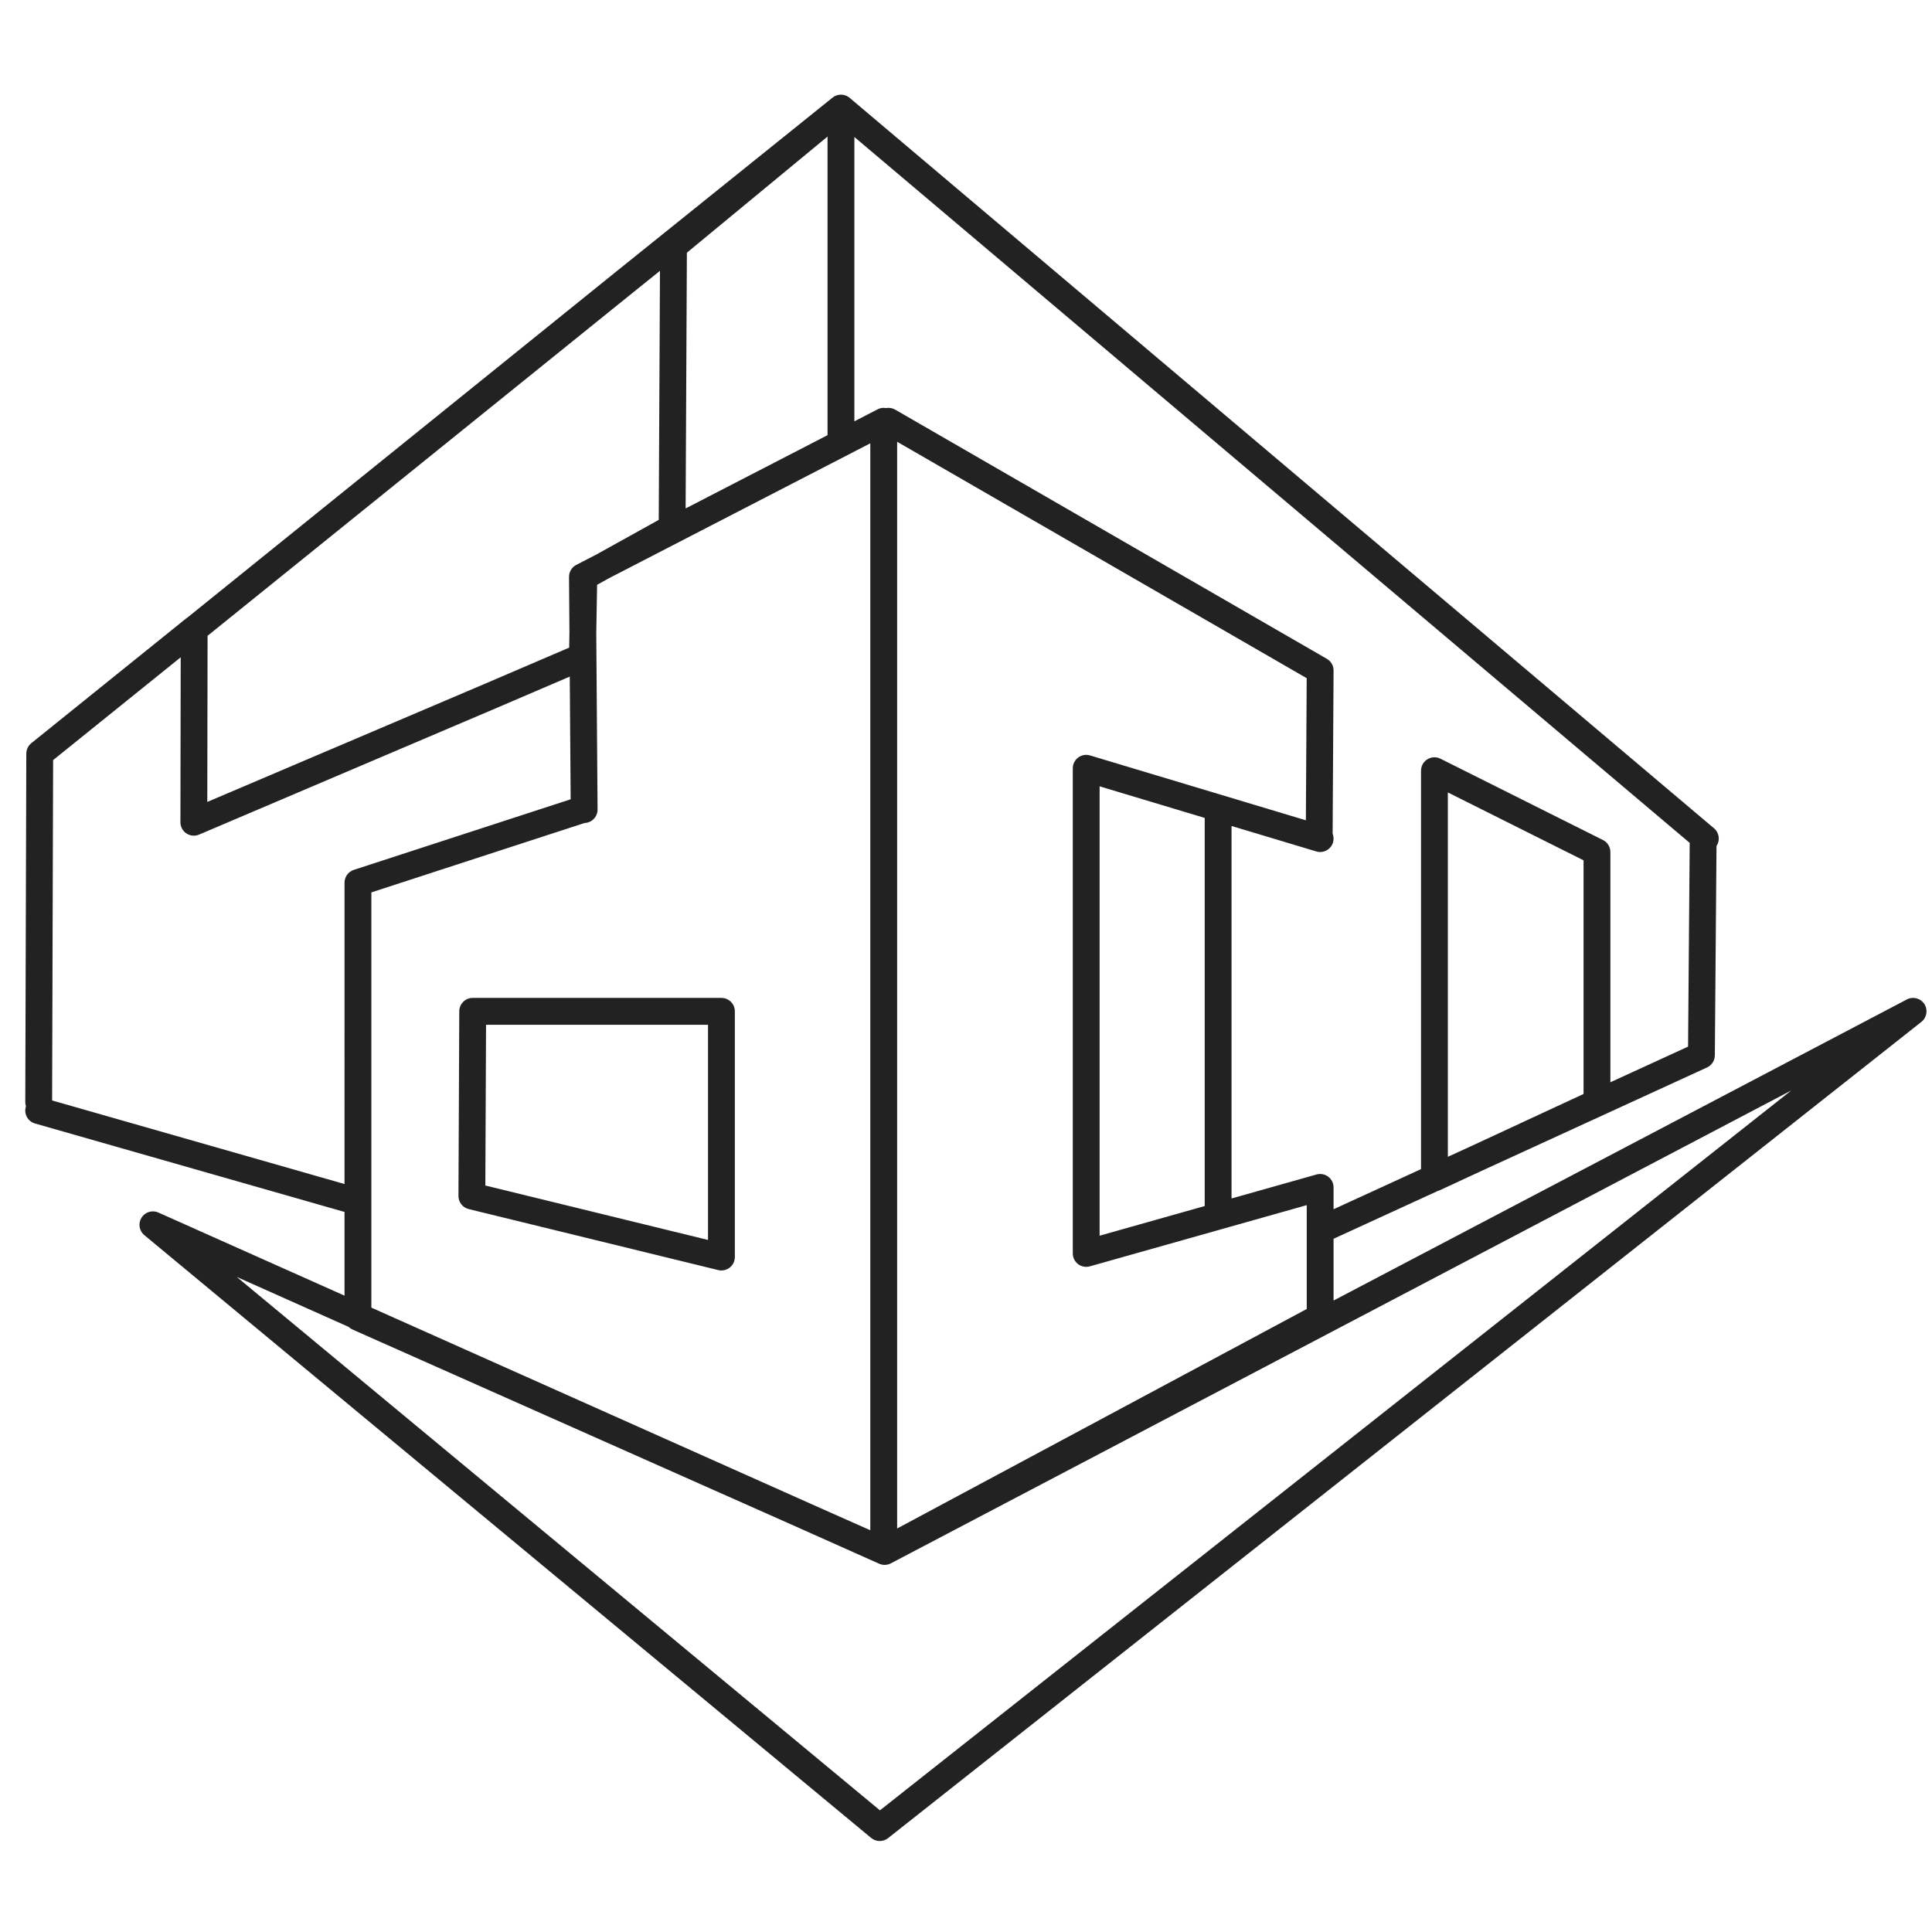
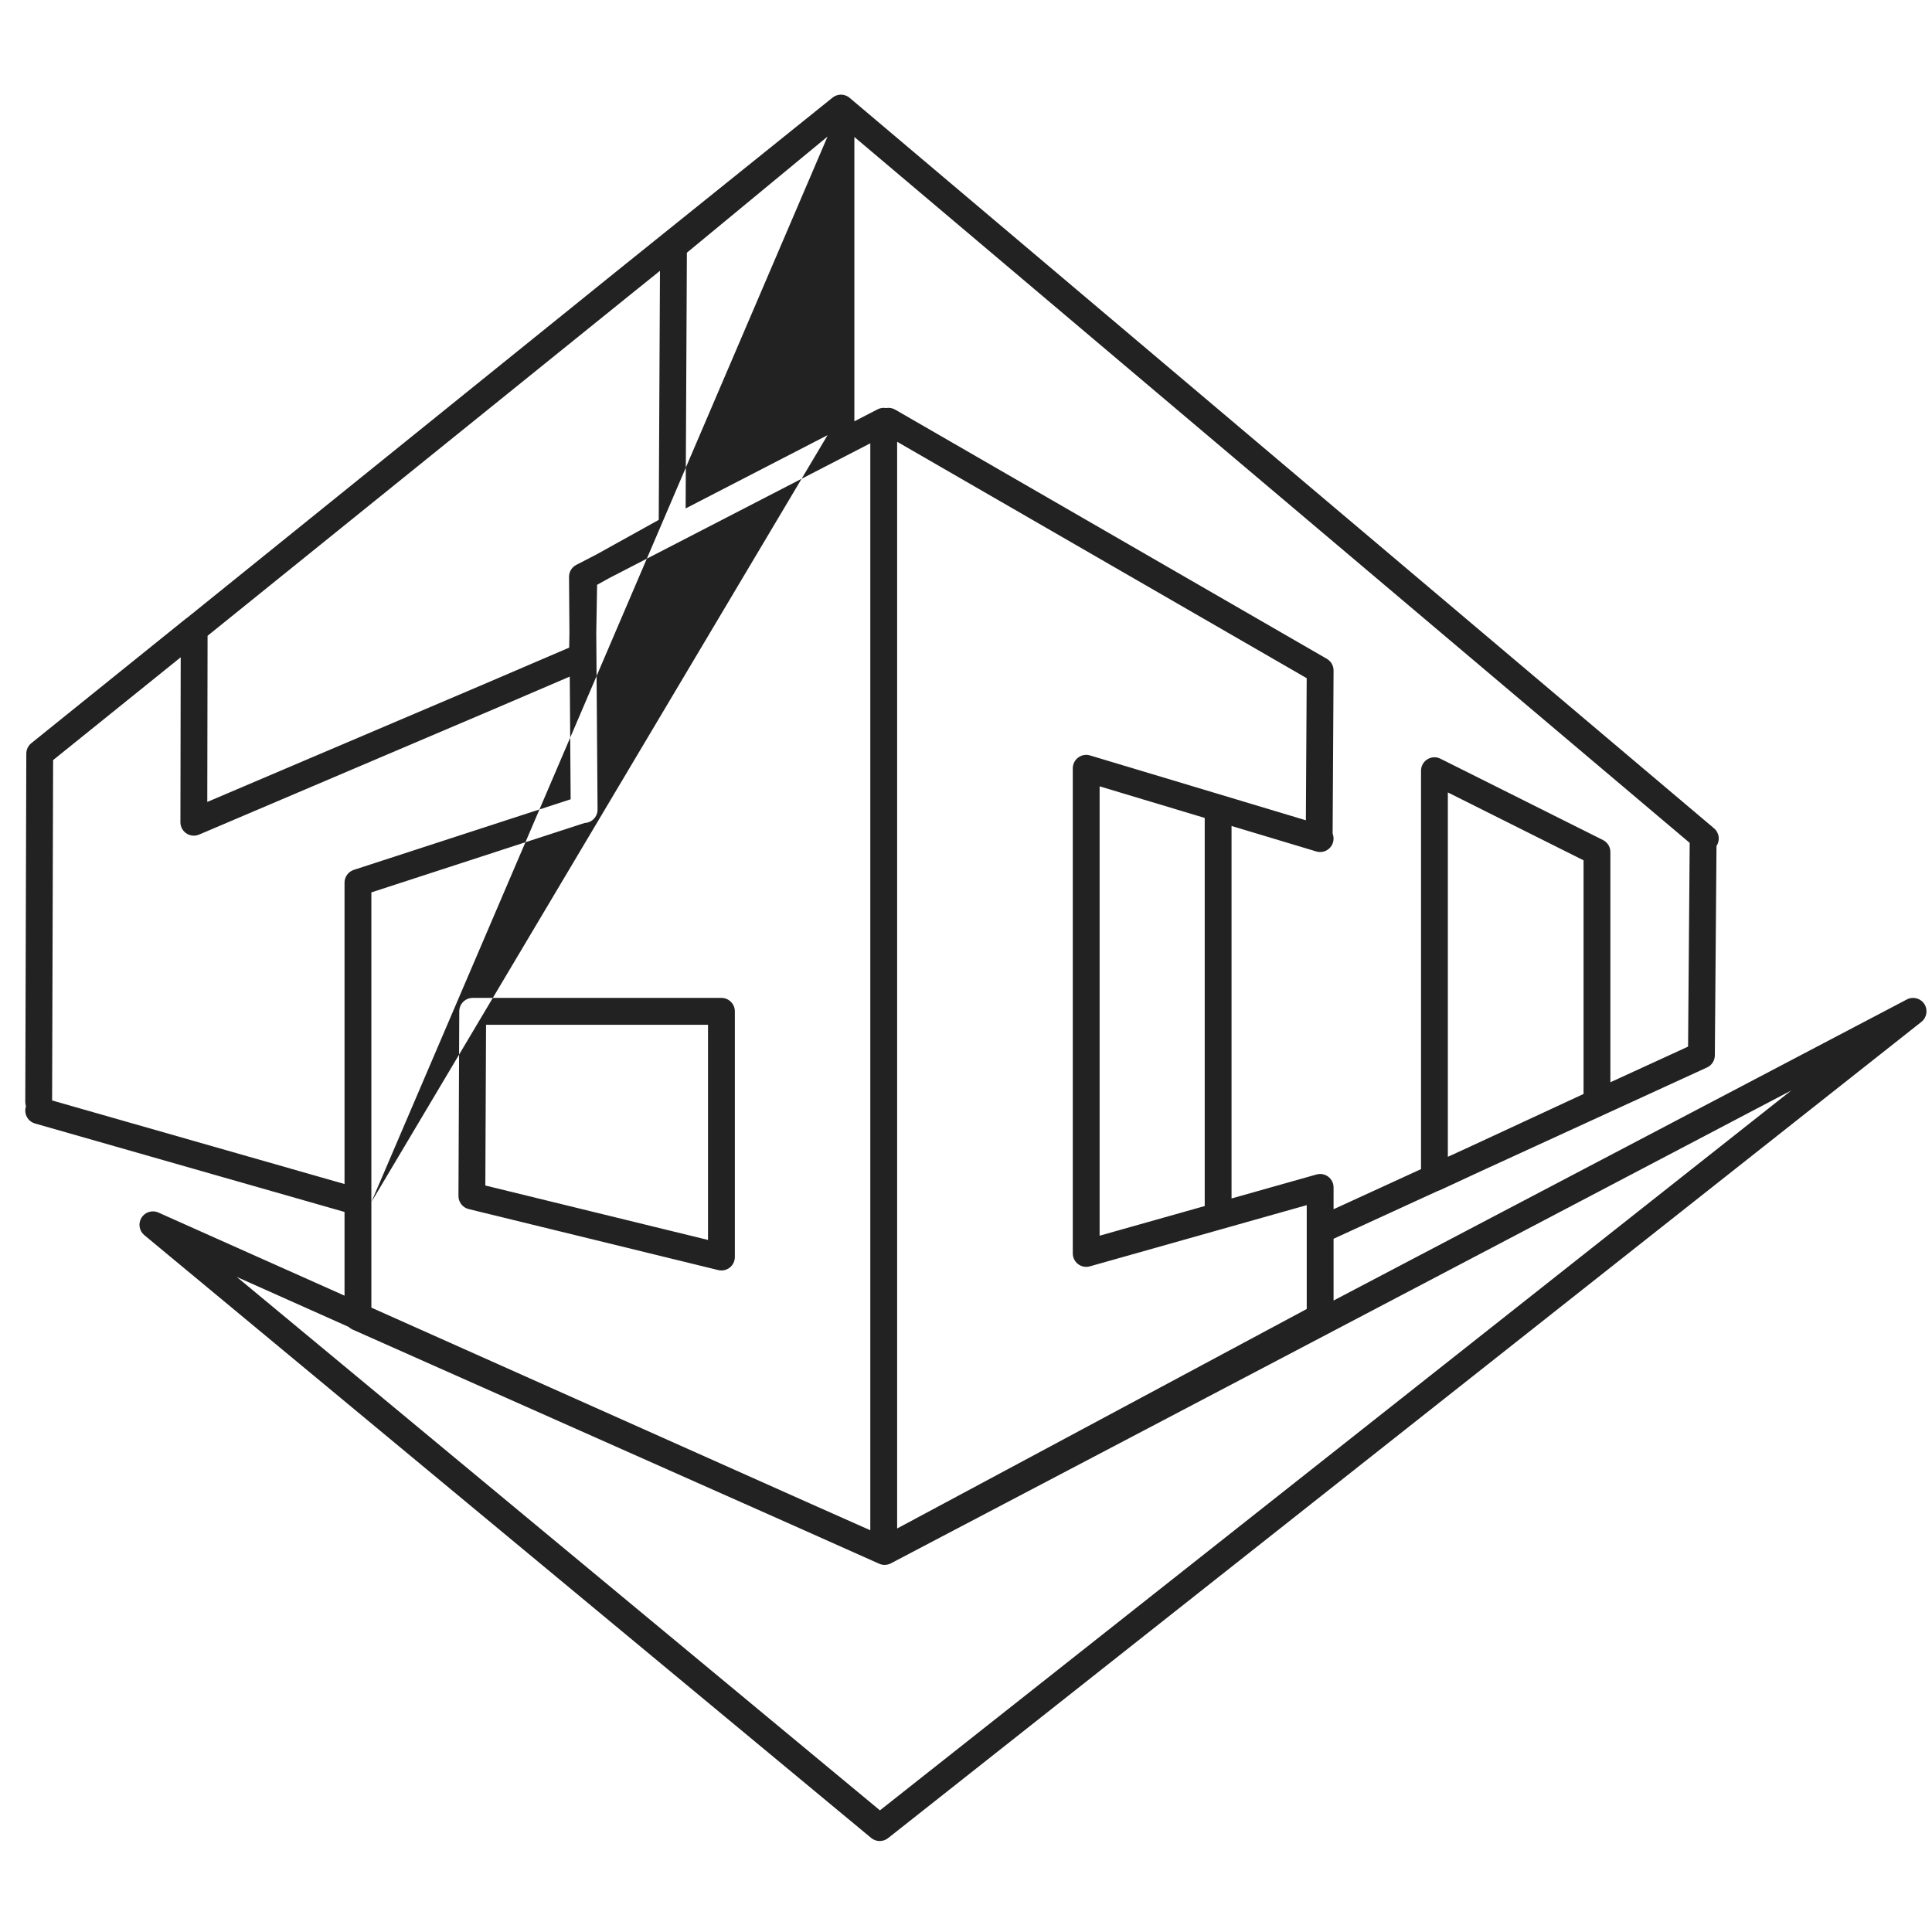
<svg xmlns="http://www.w3.org/2000/svg" width="100%" height="100%" viewBox="0 0 240 240" version="1.1" xml:space="preserve" style="fill-rule:evenodd;clip-rule:evenodd;stroke-linejoin:round;stroke-miterlimit:2;">
  <g transform="matrix(0.673,0,0,0.618,-331.108,-320.294)">
-     <path d="M555.582,761.888L498.45,744.107C497.136,743.698 496.374,742.204 496.749,740.772C496.76,740.731 496.771,740.691 496.783,740.652C496.699,740.378 496.653,740.086 496.654,739.781L496.843,669.757C496.846,668.943 497.185,668.174 497.767,667.663L526.275,642.649C526.362,642.573 526.453,642.503 526.548,642.441L605.729,572.864L605.732,572.861L645.637,537.919C645.646,537.911 645.654,537.904 645.662,537.897C646.411,537.241 647.432,537.122 648.284,537.567C648.473,537.665 648.65,537.79 648.811,537.938L808.364,684.769C809.338,685.665 809.518,687.207 808.823,688.334L808.516,730.413C808.508,731.461 807.945,732.408 807.072,732.845L765.458,753.633L757.8,757.502C757.667,757.569 757.53,757.623 757.39,757.663L738.141,767.279L738.141,779.693L843.96,719.173C845.093,718.526 846.491,718.924 847.188,720.093C847.884,721.262 847.649,722.817 846.645,723.681L655.905,887.759C654.988,888.548 653.69,888.531 652.791,887.719L518.627,766.548C517.675,765.687 517.451,764.192 518.104,763.046C518.757,761.901 520.086,761.457 521.216,762.006L555.582,778.714L555.582,761.888ZM501.607,739.477L555.582,756.275L555.583,695.695C555.583,694.526 556.273,693.491 557.293,693.129L597.321,678.939L597.155,654.275L583.213,660.786L583.207,660.788L528.735,686.037C527.97,686.392 527.092,686.304 526.398,685.803C525.705,685.303 525.289,684.456 525.29,683.549L525.343,650.396L501.792,671.06L501.607,739.477ZM530.302,646.075C530.292,652.417 530.249,679.471 530.249,679.471L581.266,655.824L597.048,648.454L597.096,645.472L597.02,634.24C597.013,633.223 597.531,632.288 598.361,631.822L602.054,629.745L613.58,622.775L613.805,572.716L608.836,577.067L530.302,646.075ZM803.875,687.701L649.689,545.81L649.689,602.964L653.971,600.557C654.323,600.359 654.71,600.256 655.106,600.256C655.256,600.256 655.404,600.271 655.548,600.3C656.104,600.19 656.697,600.286 657.225,600.618L736.902,650.705C737.673,651.19 738.146,652.088 738.14,653.058L737.967,685.848C738.165,686.393 738.202,687.011 738.036,687.616C737.643,689.042 736.261,689.852 734.952,689.424L719.309,684.305L719.309,759.178L734.992,754.358C735.739,754.128 736.541,754.293 737.159,754.803C737.777,755.313 738.141,756.109 738.141,756.955L738.141,761.343L754.283,753.279L754.283,673.194C754.283,672.259 754.727,671.391 755.457,670.899C756.187,670.408 757.098,670.363 757.866,670.781L787.866,687.125C788.705,687.582 789.235,688.516 789.235,689.538L789.235,735.819L803.576,728.654L803.875,687.701ZM733.188,781.394C733.188,778.135 733.188,770.656 733.188,765.593C733.188,765.565 733.188,765.536 733.188,765.508C733.188,762.606 733.188,760.519 733.188,760.519L693.154,772.823C692.408,773.053 691.606,772.888 690.988,772.378C690.369,771.868 690.006,771.071 690.006,770.226L690.006,672.71C690.006,671.857 690.376,671.054 691.004,670.545C691.632,670.035 692.444,669.88 693.194,670.125L733.029,683.16C733.069,675.526 733.18,654.596 733.18,654.596L657.583,607.073L657.583,825.515L733.188,781.394ZM556.328,784.986L535.697,774.955L654.409,882.171L822.618,737.474L656.423,832.523C655.752,832.907 654.956,832.935 654.264,832.598L639.484,825.413L557.054,785.521C556.777,785.387 556.533,785.204 556.328,784.986ZM560.535,759.905L560.535,781.121L641.503,820.485L652.63,825.87L652.63,607.383L604.391,634.504C603.071,635.302 602.202,635.827 602.202,635.827L602.048,645.499L602.287,680.986C602.297,682.452 601.23,683.655 599.893,683.702L560.535,697.655L560.535,759.799C560.535,759.834 560.535,759.869 560.535,759.905ZM644.737,605.748L644.737,545.725L618.774,569.071L618.543,620.475L644.737,605.748ZM714.357,682.685L694.958,676.337L694.958,766.662L714.357,760.7L714.357,682.685ZM763.385,748.732L784.283,738.173L784.283,691.206L759.235,677.56L759.235,750.805L763.385,748.732ZM576.611,758.677L576.762,721.551C576.768,720.065 577.875,718.864 579.238,718.864L625.151,718.864C626.519,718.864 627.627,720.072 627.627,721.563L627.627,770.952C627.627,771.781 627.278,772.563 626.68,773.075C626.082,773.586 625.302,773.77 624.564,773.573L578.5,761.31C577.387,761.014 576.606,759.925 576.611,758.677ZM581.572,756.573C581.572,756.573 622.675,767.515 622.675,767.515C622.675,767.515 622.675,724.261 622.675,724.261L581.704,724.261L581.572,756.573Z" style="fill:rgb(34,34,34);" />
+     <path d="M555.582,761.888L498.45,744.107C497.136,743.698 496.374,742.204 496.749,740.772C496.76,740.731 496.771,740.691 496.783,740.652C496.699,740.378 496.653,740.086 496.654,739.781L496.843,669.757C496.846,668.943 497.185,668.174 497.767,667.663L526.275,642.649C526.362,642.573 526.453,642.503 526.548,642.441L605.729,572.864L605.732,572.861L645.637,537.919C645.646,537.911 645.654,537.904 645.662,537.897C646.411,537.241 647.432,537.122 648.284,537.567C648.473,537.665 648.65,537.79 648.811,537.938L808.364,684.769C809.338,685.665 809.518,687.207 808.823,688.334L808.516,730.413C808.508,731.461 807.945,732.408 807.072,732.845L765.458,753.633L757.8,757.502C757.667,757.569 757.53,757.623 757.39,757.663L738.141,767.279L738.141,779.693L843.96,719.173C845.093,718.526 846.491,718.924 847.188,720.093C847.884,721.262 847.649,722.817 846.645,723.681L655.905,887.759C654.988,888.548 653.69,888.531 652.791,887.719L518.627,766.548C517.675,765.687 517.451,764.192 518.104,763.046C518.757,761.901 520.086,761.457 521.216,762.006L555.582,778.714L555.582,761.888ZM501.607,739.477L555.582,756.275L555.583,695.695C555.583,694.526 556.273,693.491 557.293,693.129L597.321,678.939L597.155,654.275L583.213,660.786L583.207,660.788L528.735,686.037C527.97,686.392 527.092,686.304 526.398,685.803C525.705,685.303 525.289,684.456 525.29,683.549L525.343,650.396L501.792,671.06L501.607,739.477ZM530.302,646.075C530.292,652.417 530.249,679.471 530.249,679.471L581.266,655.824L597.048,648.454L597.096,645.472L597.02,634.24C597.013,633.223 597.531,632.288 598.361,631.822L602.054,629.745L613.58,622.775L613.805,572.716L608.836,577.067L530.302,646.075ZM803.875,687.701L649.689,545.81L649.689,602.964L653.971,600.557C654.323,600.359 654.71,600.256 655.106,600.256C655.256,600.256 655.404,600.271 655.548,600.3C656.104,600.19 656.697,600.286 657.225,600.618L736.902,650.705C737.673,651.19 738.146,652.088 738.14,653.058L737.967,685.848C738.165,686.393 738.202,687.011 738.036,687.616C737.643,689.042 736.261,689.852 734.952,689.424L719.309,684.305L719.309,759.178L734.992,754.358C735.739,754.128 736.541,754.293 737.159,754.803C737.777,755.313 738.141,756.109 738.141,756.955L738.141,761.343L754.283,753.279L754.283,673.194C754.283,672.259 754.727,671.391 755.457,670.899C756.187,670.408 757.098,670.363 757.866,670.781L787.866,687.125C788.705,687.582 789.235,688.516 789.235,689.538L789.235,735.819L803.576,728.654L803.875,687.701ZM733.188,781.394C733.188,778.135 733.188,770.656 733.188,765.593C733.188,765.565 733.188,765.536 733.188,765.508C733.188,762.606 733.188,760.519 733.188,760.519L693.154,772.823C692.408,773.053 691.606,772.888 690.988,772.378C690.369,771.868 690.006,771.071 690.006,770.226L690.006,672.71C690.006,671.857 690.376,671.054 691.004,670.545C691.632,670.035 692.444,669.88 693.194,670.125L733.029,683.16C733.069,675.526 733.18,654.596 733.18,654.596L657.583,607.073L657.583,825.515L733.188,781.394ZM556.328,784.986L535.697,774.955L654.409,882.171L822.618,737.474L656.423,832.523C655.752,832.907 654.956,832.935 654.264,832.598L639.484,825.413L557.054,785.521C556.777,785.387 556.533,785.204 556.328,784.986ZM560.535,759.905L560.535,781.121L641.503,820.485L652.63,825.87L652.63,607.383L604.391,634.504C603.071,635.302 602.202,635.827 602.202,635.827L602.048,645.499L602.287,680.986C602.297,682.452 601.23,683.655 599.893,683.702L560.535,697.655L560.535,759.799C560.535,759.834 560.535,759.869 560.535,759.905ZL644.737,545.725L618.774,569.071L618.543,620.475L644.737,605.748ZM714.357,682.685L694.958,676.337L694.958,766.662L714.357,760.7L714.357,682.685ZM763.385,748.732L784.283,738.173L784.283,691.206L759.235,677.56L759.235,750.805L763.385,748.732ZM576.611,758.677L576.762,721.551C576.768,720.065 577.875,718.864 579.238,718.864L625.151,718.864C626.519,718.864 627.627,720.072 627.627,721.563L627.627,770.952C627.627,771.781 627.278,772.563 626.68,773.075C626.082,773.586 625.302,773.77 624.564,773.573L578.5,761.31C577.387,761.014 576.606,759.925 576.611,758.677ZM581.572,756.573C581.572,756.573 622.675,767.515 622.675,767.515C622.675,767.515 622.675,724.261 622.675,724.261L581.704,724.261L581.572,756.573Z" style="fill:rgb(34,34,34);" />
  </g>
</svg>